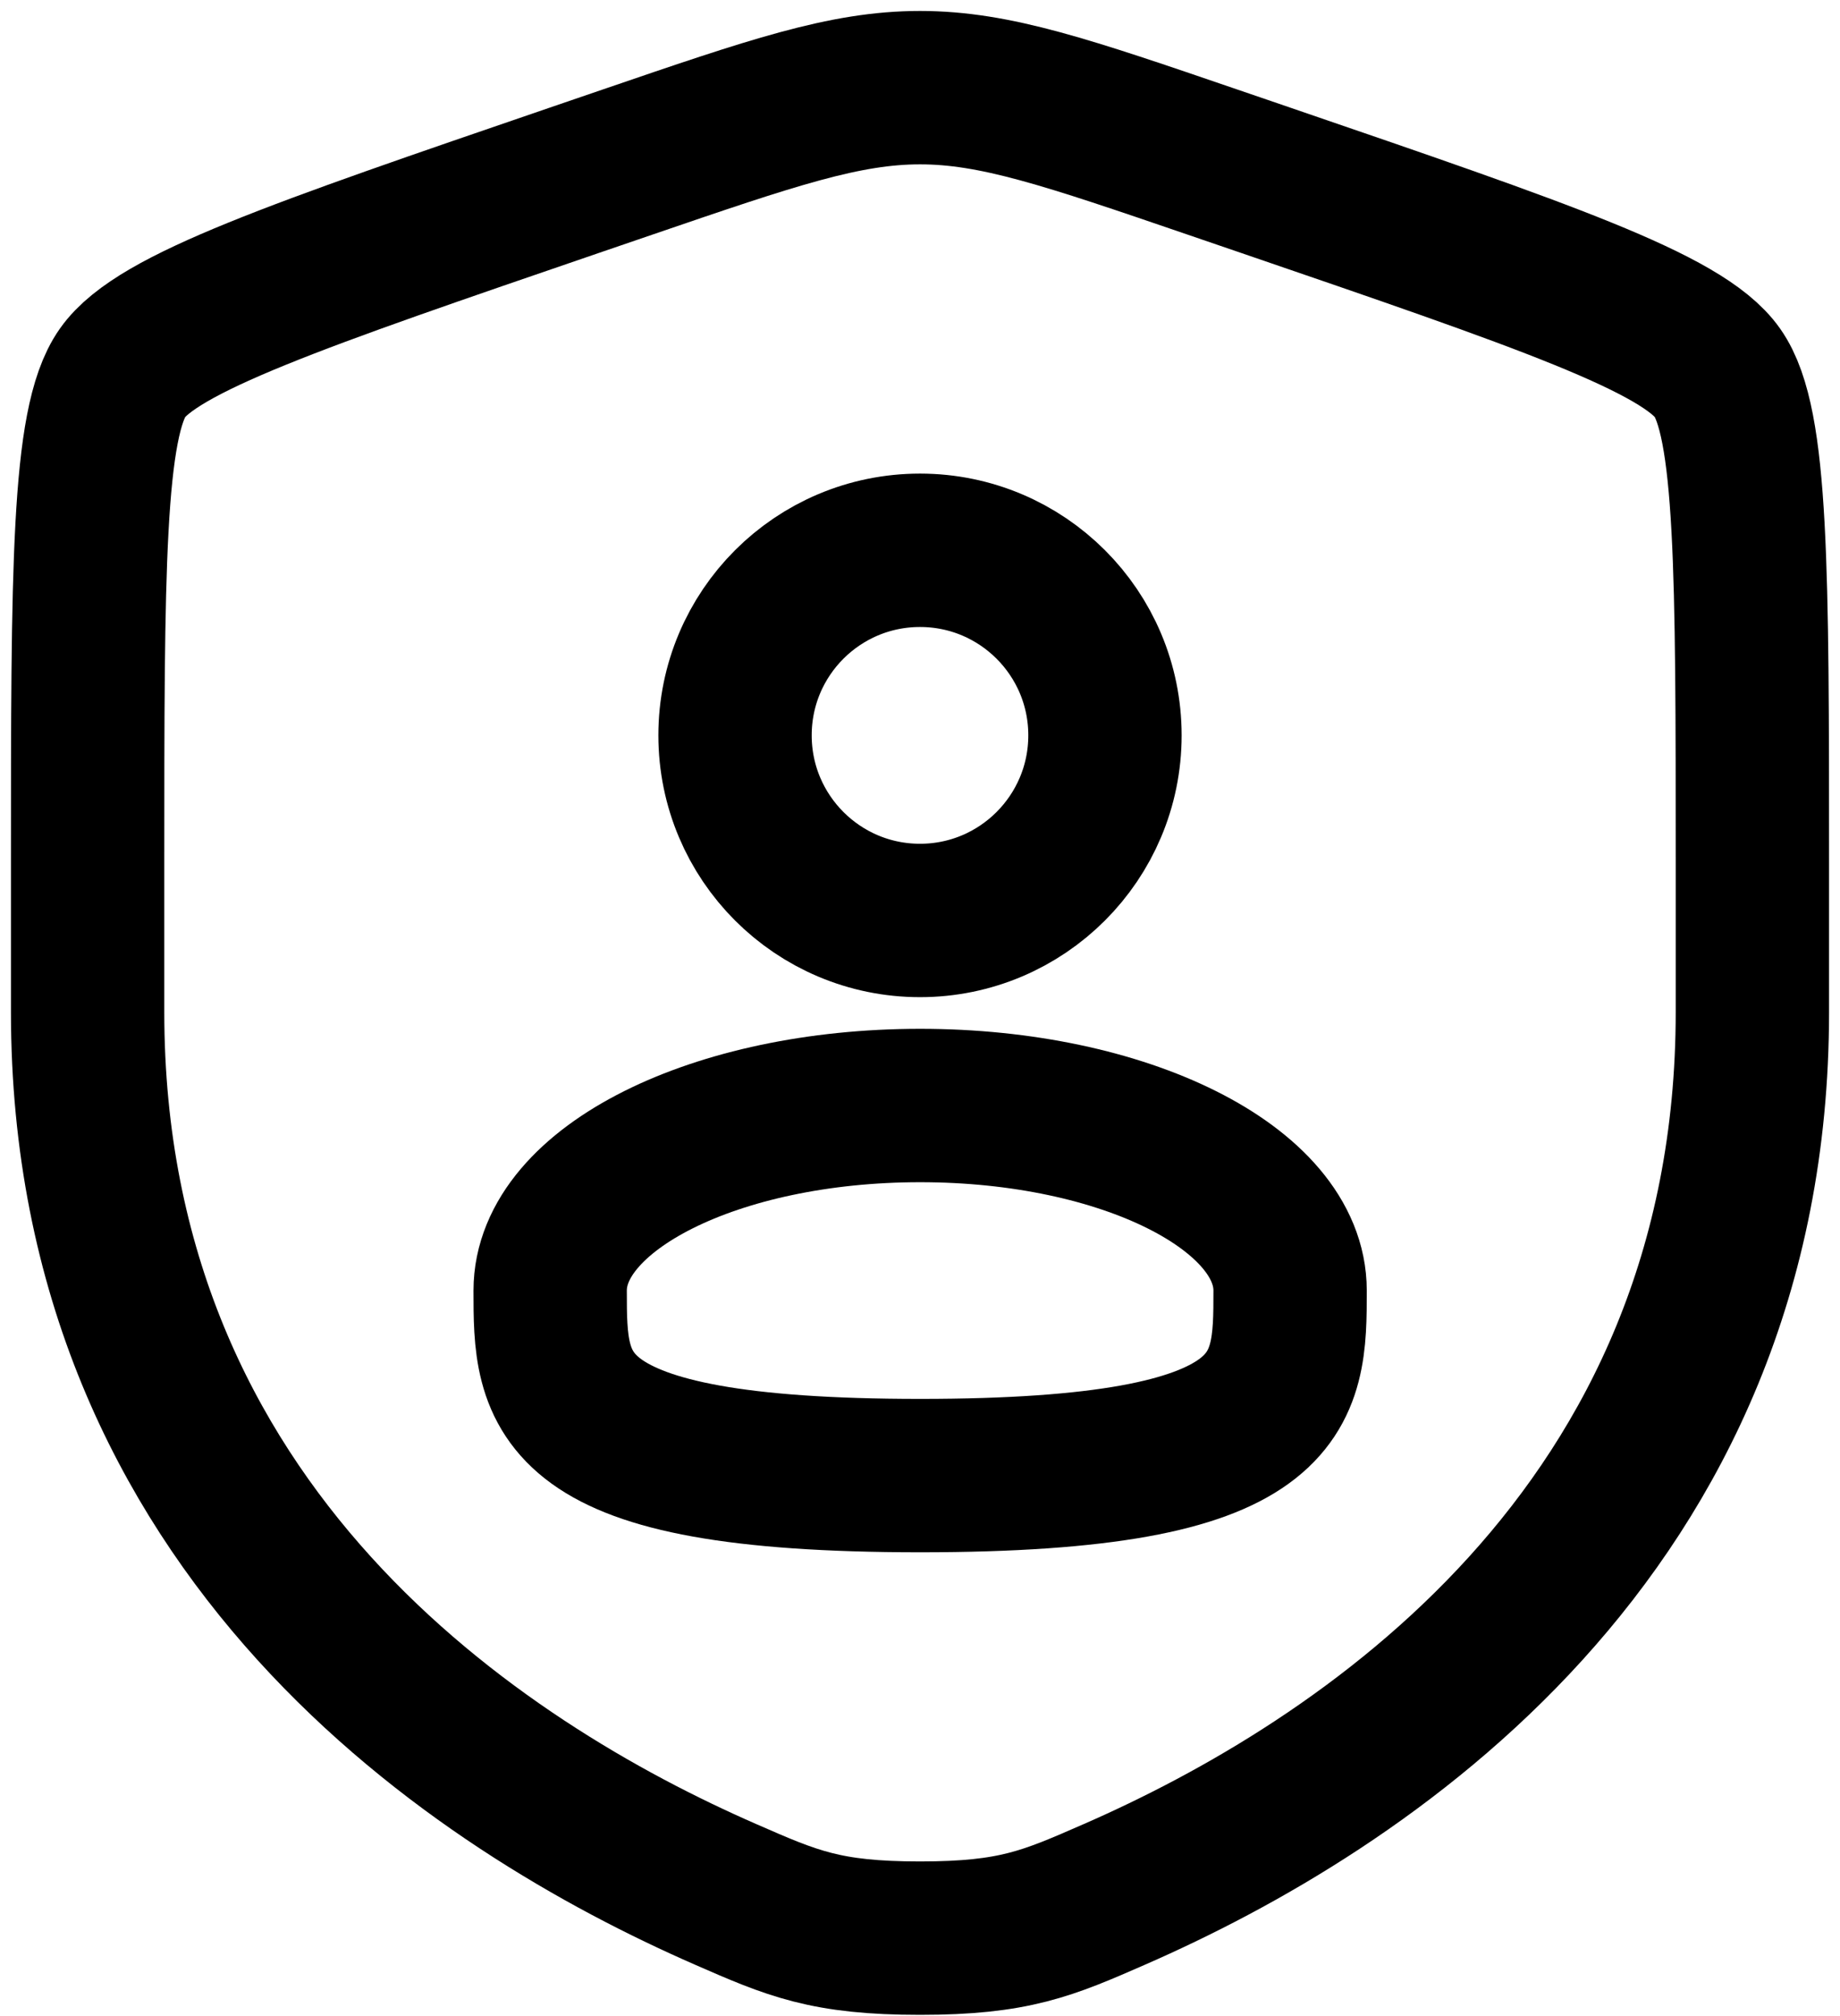
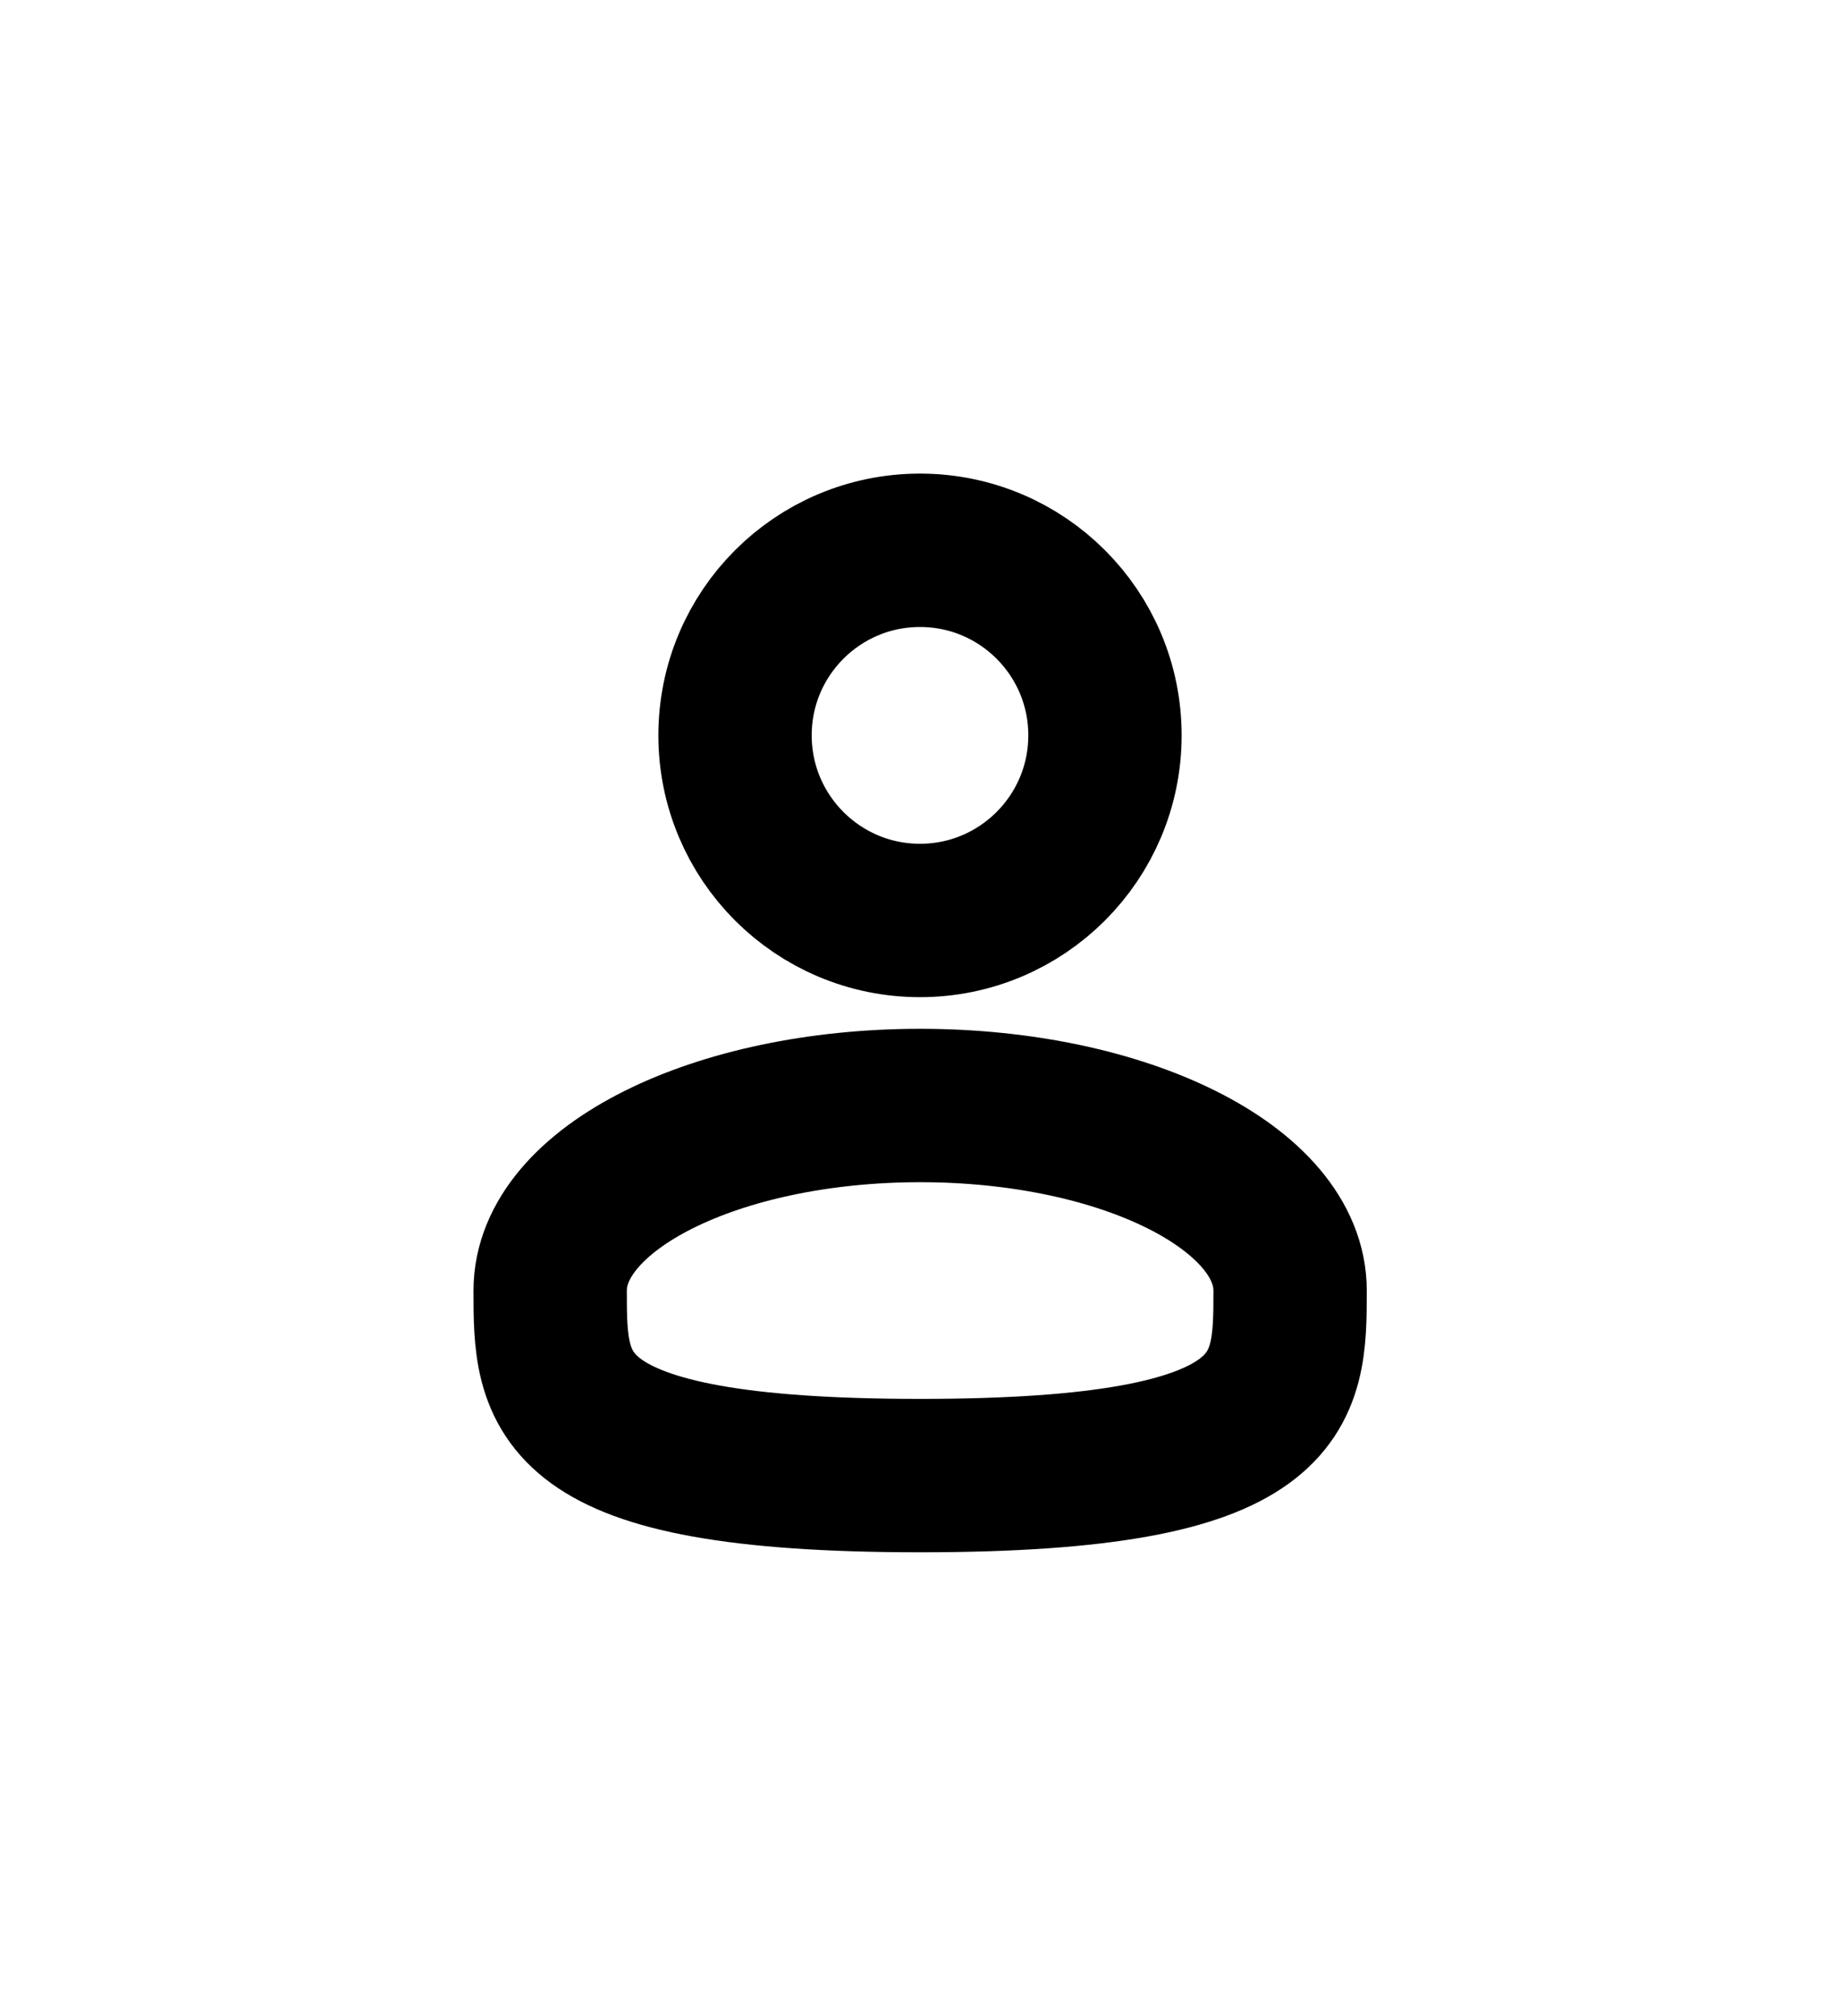
<svg xmlns="http://www.w3.org/2000/svg" width="21" height="23" viewBox="0 0 21 23" fill="none">
-   <path d="M1 9.884C1 6.509 1 4.821 1.398 4.254C1.797 3.686 3.384 3.143 6.557 2.056L7.162 1.849C8.816 1.283 9.644 1 10.5 1C11.357 1 12.184 1.283 13.838 1.849L14.443 2.056C17.616 3.143 19.203 3.686 19.602 4.254C20 4.821 20 6.509 20 9.884C20 10.394 20 10.947 20 11.546C20 17.498 15.525 20.386 12.718 21.612C11.957 21.945 11.576 22.111 10.5 22.111C9.424 22.111 9.043 21.945 8.282 21.612C5.474 20.386 1 17.498 1 11.546C1 10.947 1 10.394 1 9.884Z" stroke="black" stroke-width="1.75" />
  <path d="M10.5 10.501C11.666 10.501 12.611 9.555 12.611 8.389C12.611 7.223 11.666 6.278 10.5 6.278C9.334 6.278 8.389 7.223 8.389 8.389C8.389 9.555 9.334 10.501 10.5 10.501Z" stroke="black" stroke-width="1.75" />
  <path d="M14.724 14.723C14.724 15.889 14.724 16.834 10.502 16.834C6.279 16.834 6.279 15.889 6.279 14.723C6.279 13.557 8.17 12.612 10.502 12.612C12.833 12.612 14.724 13.557 14.724 14.723Z" stroke="black" stroke-width="1.75" />
</svg>